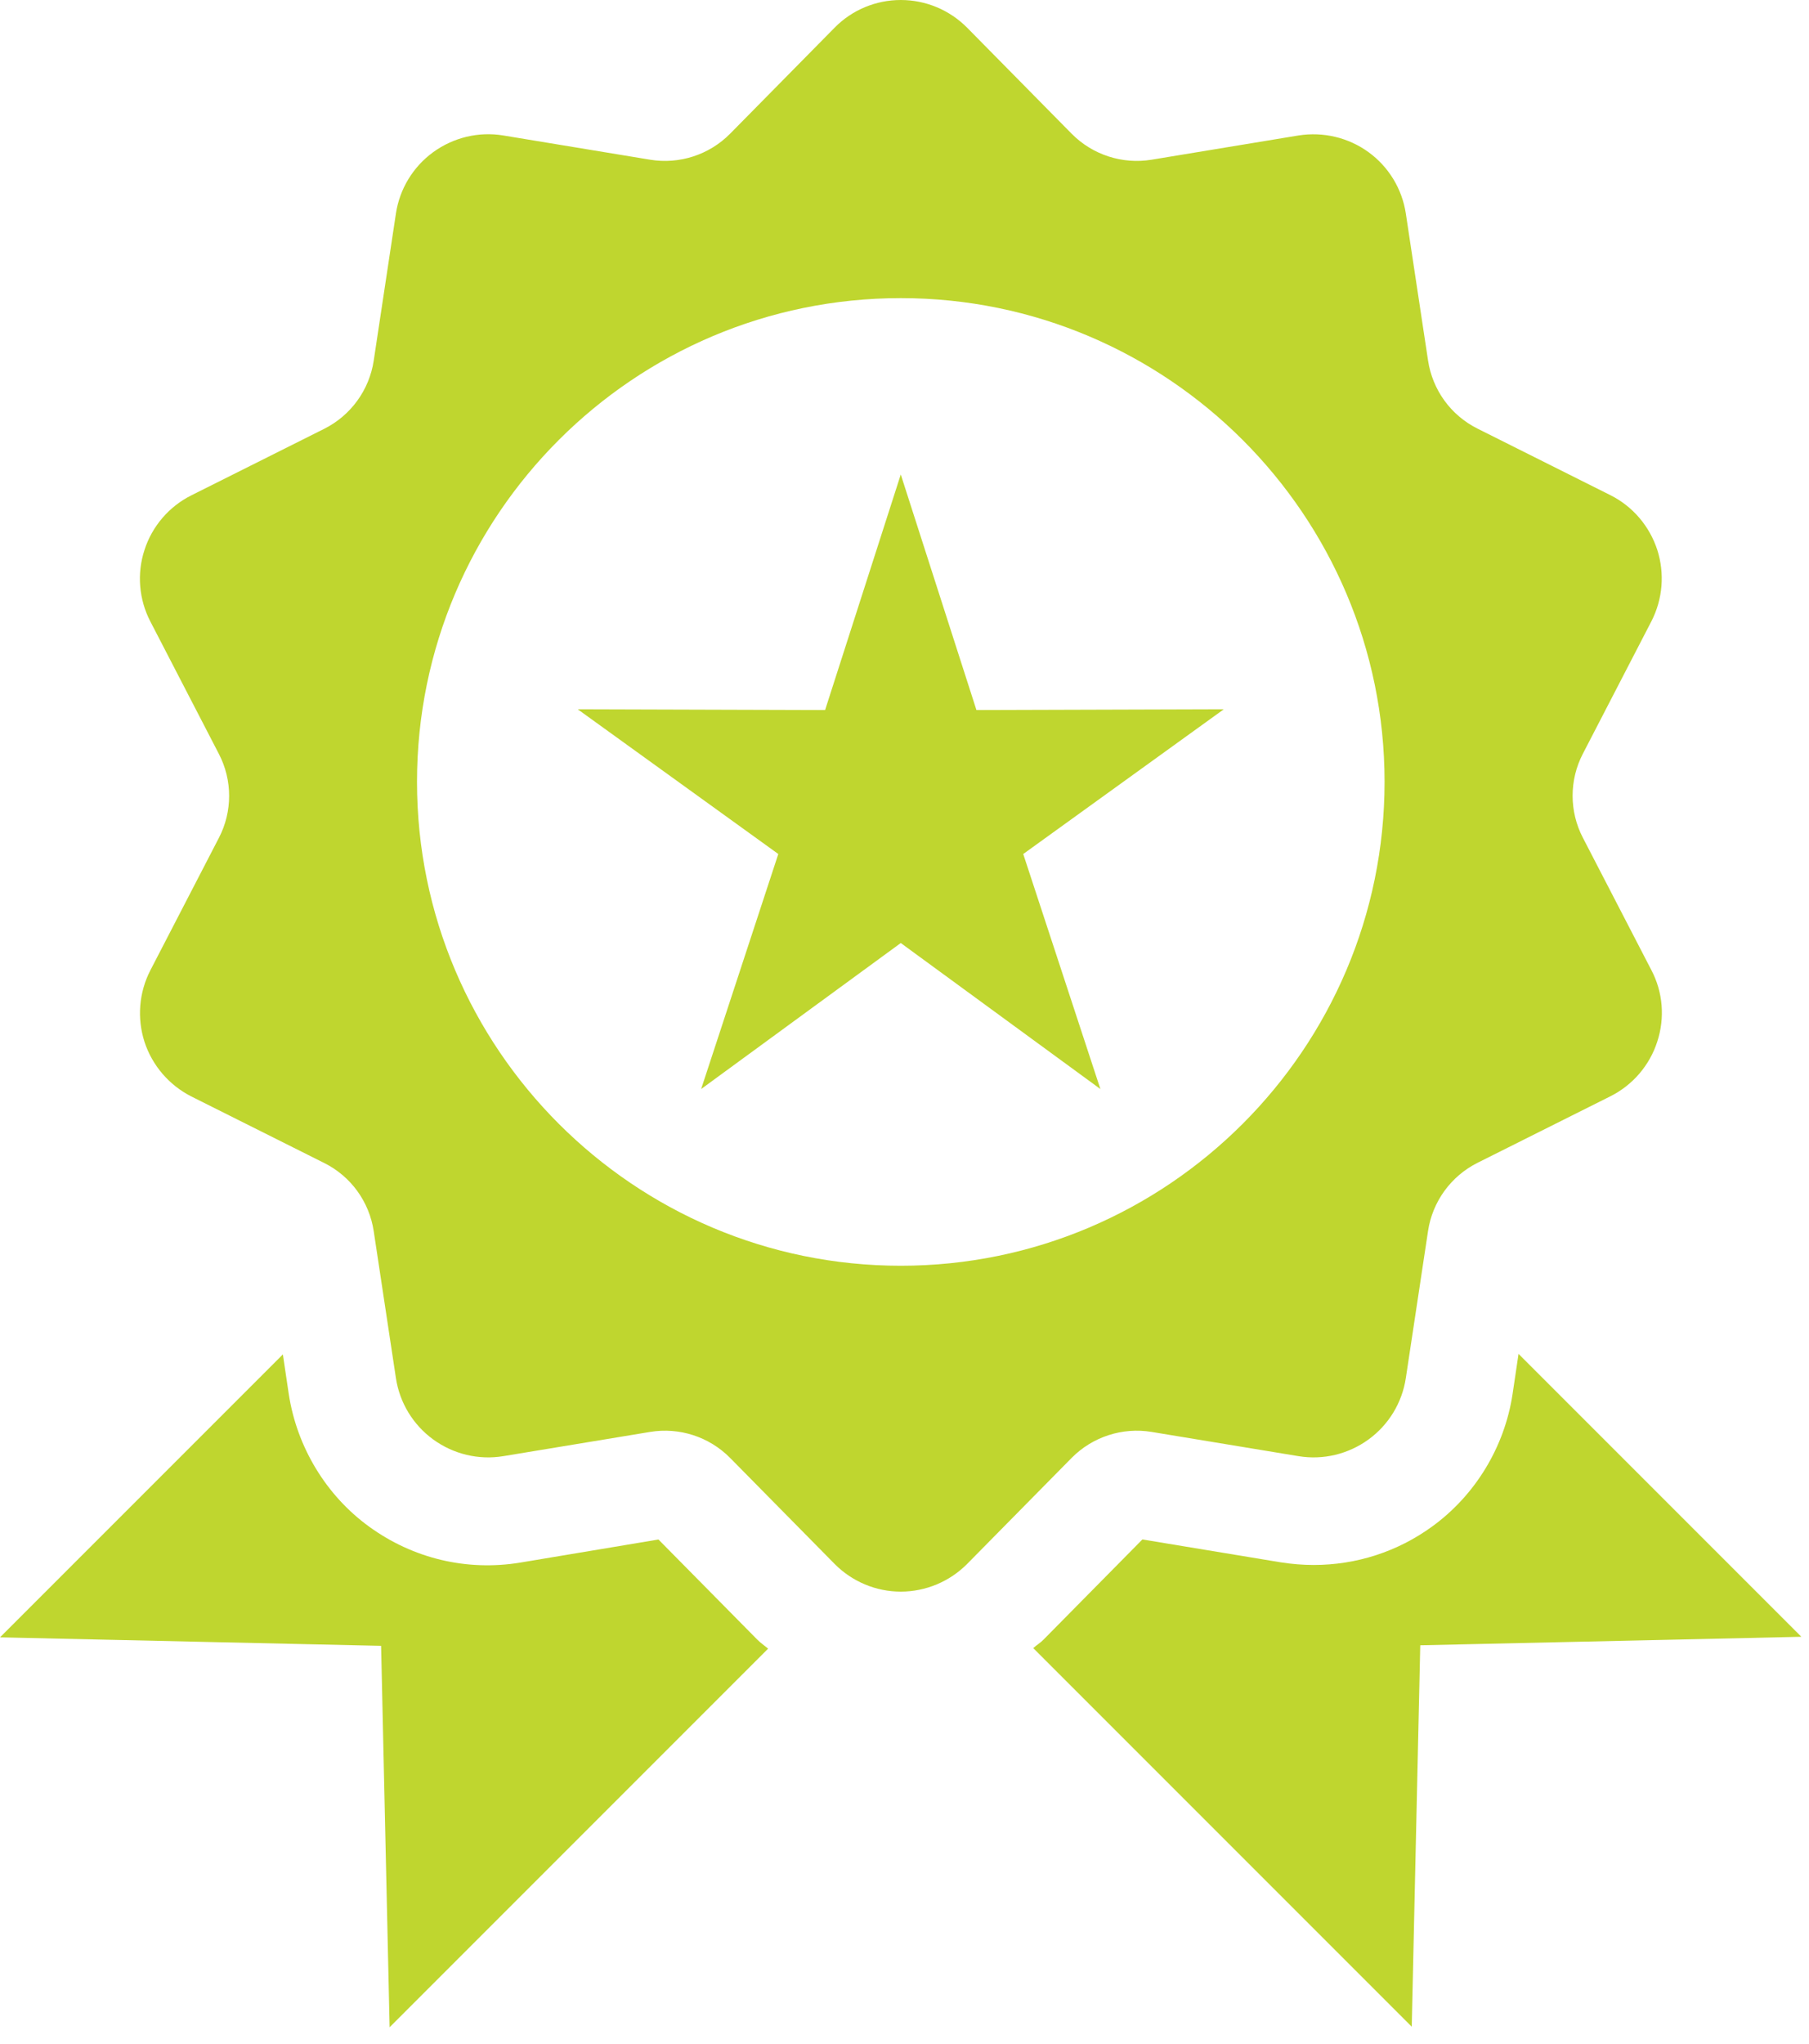
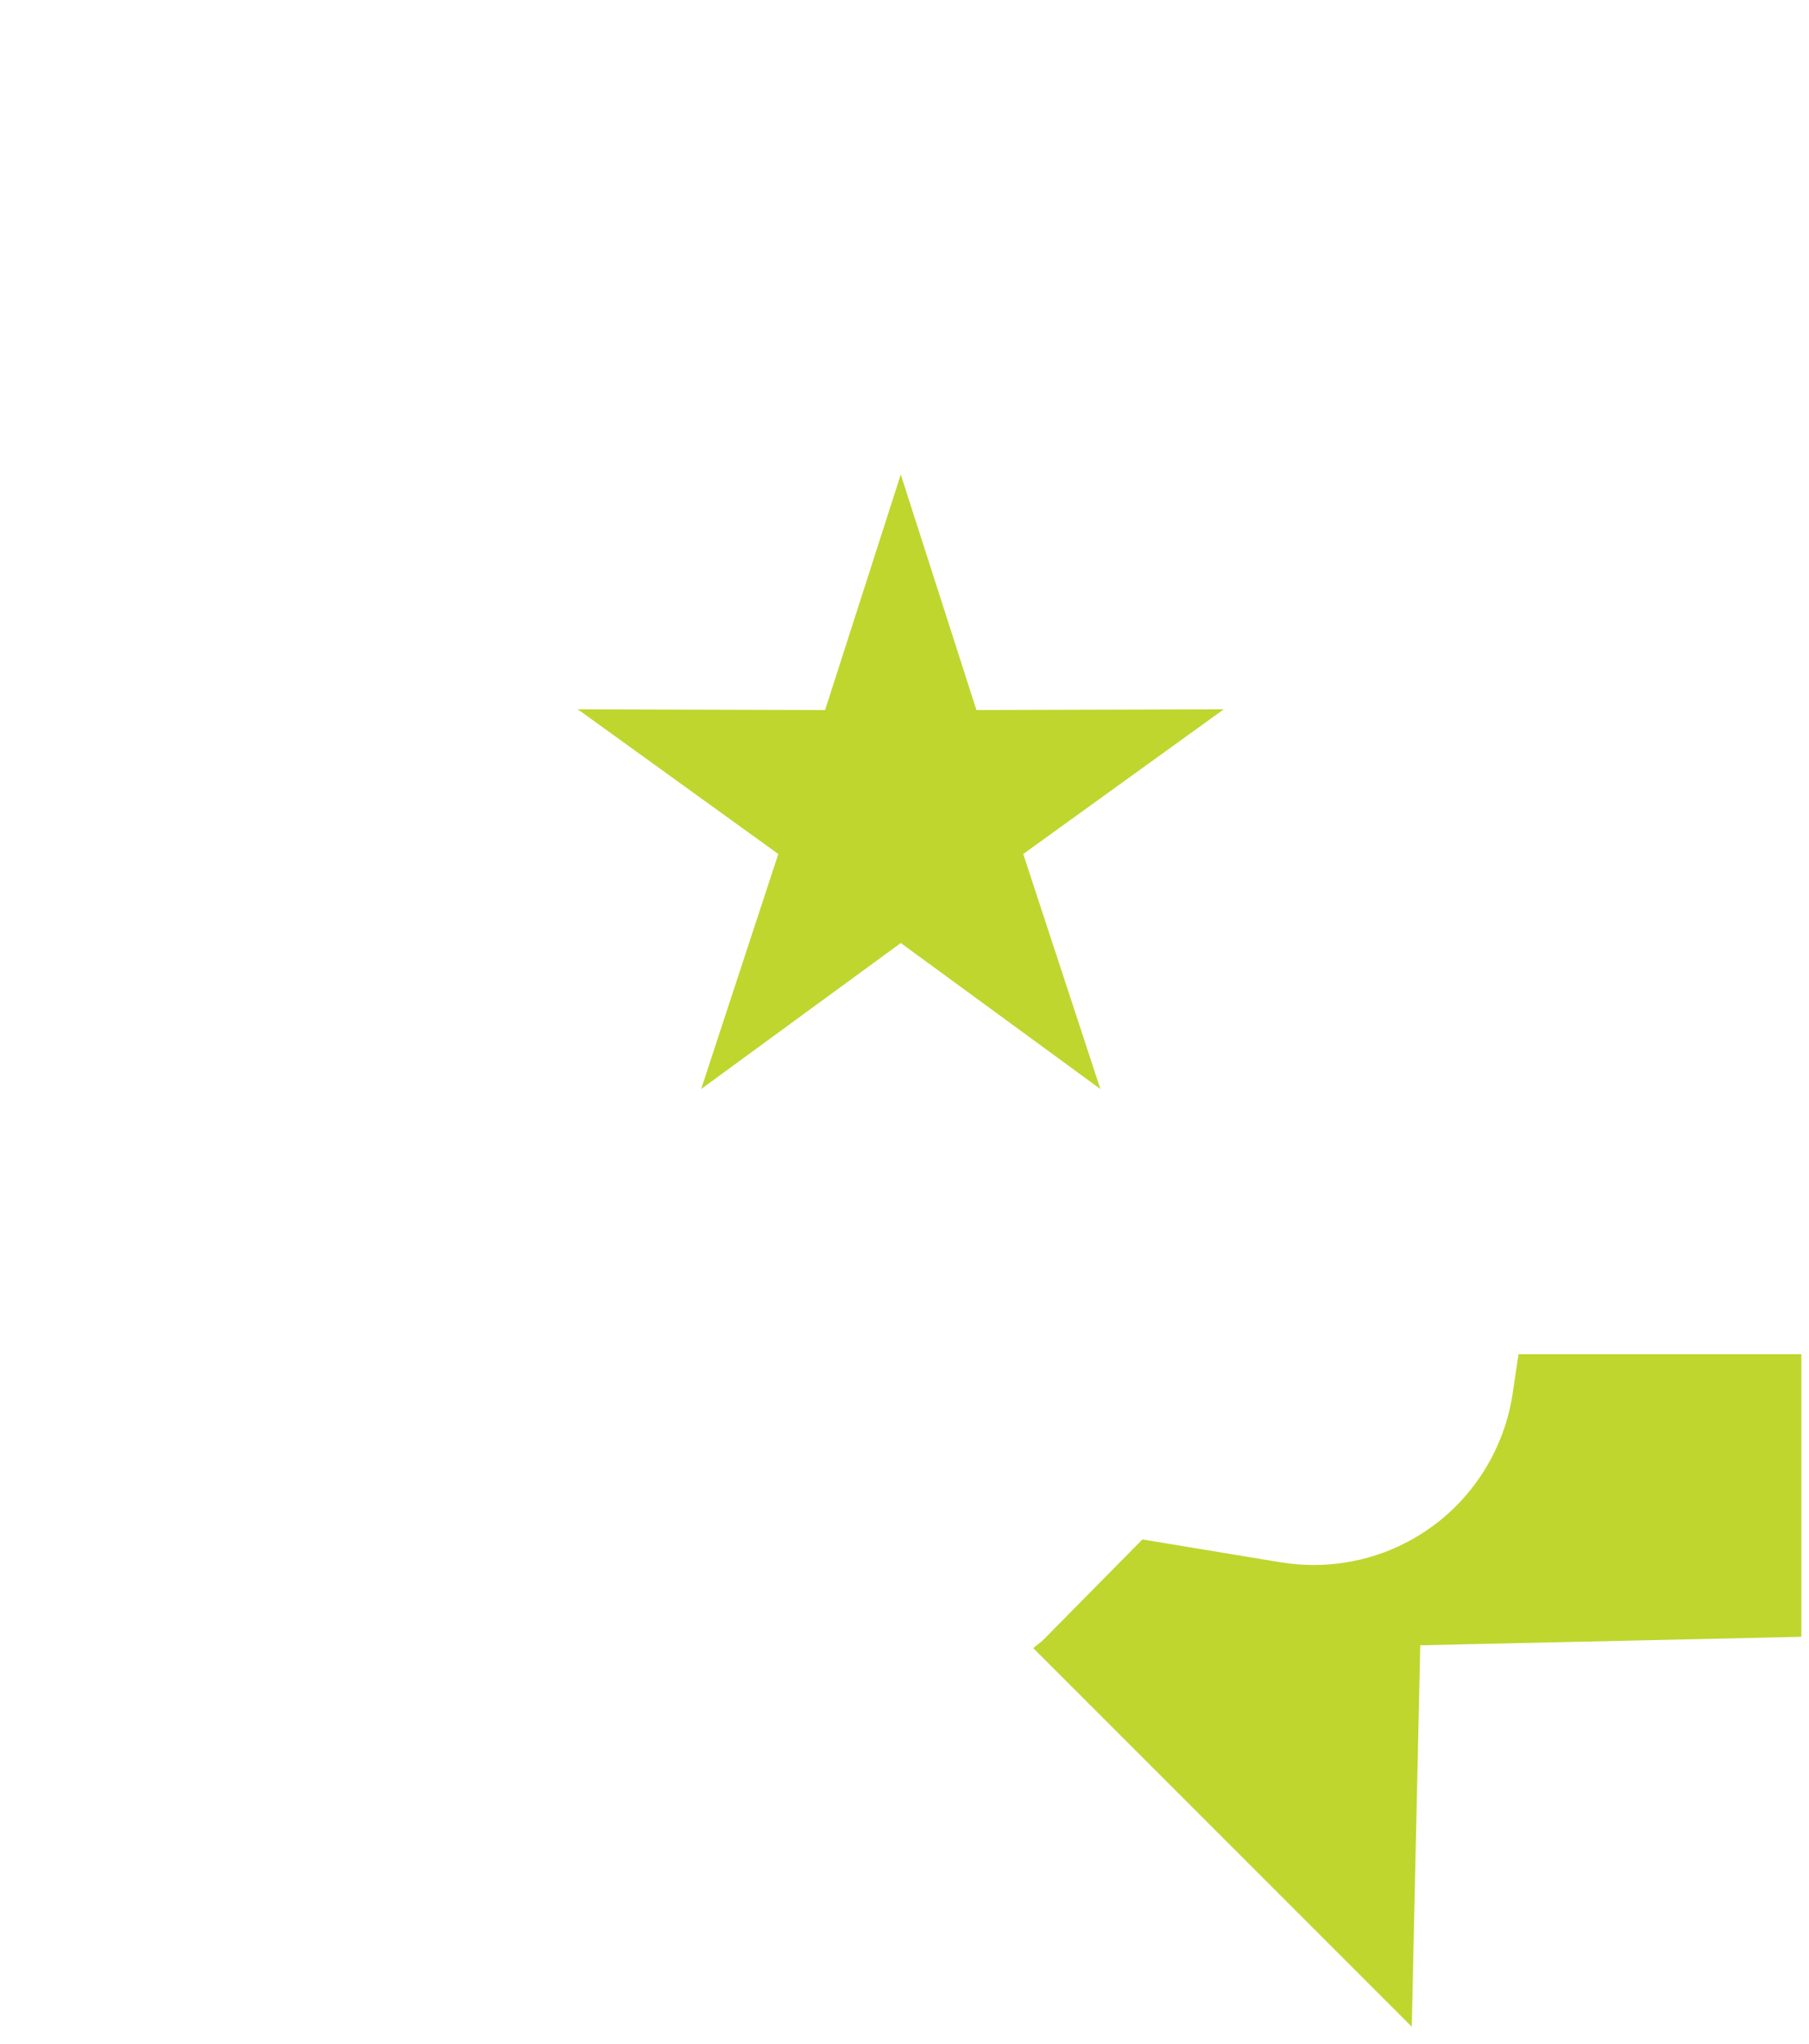
<svg xmlns="http://www.w3.org/2000/svg" width="85" height="96" viewBox="0 0 85 96" fill="none">
-   <path d="M50.357 68.481C51.34 67.49 52.739 67.038 54.112 67.264L61.015 68.403C62.171 68.594 63.353 68.308 64.3 67.621C65.248 66.934 65.882 65.891 66.056 64.735L67.1 57.824C67.308 56.442 68.177 55.251 69.42 54.625L75.671 51.496C76.714 50.974 77.513 50.044 77.87 48.931C78.235 47.819 78.139 46.602 77.592 45.567L74.375 39.352C73.732 38.118 73.732 36.64 74.375 35.406L77.592 29.19C78.13 28.147 78.226 26.939 77.87 25.826C77.505 24.713 76.714 23.783 75.671 23.262L69.42 20.132C68.169 19.506 67.308 18.316 67.1 16.933L66.056 10.031C65.882 8.875 65.248 7.832 64.3 7.145C63.353 6.459 62.171 6.181 61.015 6.363L54.112 7.502C52.739 7.728 51.34 7.276 50.357 6.285L45.446 1.304C44.62 0.469 43.499 0 42.325 0C41.152 0 40.03 0.469 39.213 1.304L34.302 6.285C33.319 7.276 31.92 7.728 30.547 7.502L23.645 6.363C22.488 6.172 21.306 6.459 20.359 7.145C19.411 7.832 18.777 8.875 18.603 10.031L17.56 16.942C17.351 18.324 16.482 19.515 15.239 20.141L8.989 23.27C7.945 23.792 7.146 24.722 6.789 25.835C6.424 26.948 6.528 28.165 7.067 29.199L10.284 35.414C10.927 36.649 10.927 38.126 10.284 39.361L7.067 45.576C6.528 46.619 6.433 47.827 6.789 48.94C7.154 50.053 7.945 50.974 8.989 51.505L15.239 54.634C16.49 55.26 17.351 56.451 17.56 57.833L18.603 64.735C18.777 65.891 19.411 66.934 20.359 67.621C21.306 68.308 22.488 68.594 23.645 68.403L30.547 67.264C31.92 67.038 33.319 67.49 34.302 68.481L39.213 73.462C40.039 74.297 41.16 74.766 42.325 74.766C43.49 74.766 44.62 74.297 45.446 73.462L50.357 68.481ZM42.325 59.458C29.79 59.458 19.594 49.262 19.594 36.727C19.594 24.192 29.79 14.004 42.325 14.004C54.86 14.004 65.057 24.201 65.057 36.727C65.057 49.253 54.86 59.458 42.325 59.458Z" fill="#BFD62F" />
  <path d="M45.88 33.354L42.325 22.288L38.769 33.354L27.147 33.319L36.57 40.117L32.945 51.157L42.325 44.298L51.704 51.157L48.079 40.117L57.502 33.319L45.88 33.354Z" fill="#BFD62F" />
-   <path d="M71.35 63.613L71.072 65.482C70.698 67.969 69.316 70.246 67.282 71.715C65.665 72.889 63.735 73.514 61.727 73.514C61.214 73.514 60.701 73.471 60.197 73.393L53.678 72.315L49.044 77.009C48.897 77.165 48.705 77.278 48.549 77.418L66.334 95.203L66.734 77.287L84.641 76.887L71.35 63.596V63.613Z" fill="#BFD62F" />
-   <path d="M30.955 72.315L24.453 73.401C21.914 73.819 19.402 73.202 17.359 71.724C15.325 70.255 13.952 67.977 13.569 65.491L13.291 63.622L0 76.913L17.907 77.313L18.307 95.229L36.092 77.444C35.927 77.305 35.745 77.183 35.588 77.026L30.946 72.324L30.955 72.315Z" fill="#BFD62F" />
+   <path d="M71.35 63.613L71.072 65.482C70.698 67.969 69.316 70.246 67.282 71.715C65.665 72.889 63.735 73.514 61.727 73.514C61.214 73.514 60.701 73.471 60.197 73.393L53.678 72.315L49.044 77.009C48.897 77.165 48.705 77.278 48.549 77.418L66.334 95.203L66.734 77.287L84.641 76.887V63.613Z" fill="#BFD62F" />
</svg>